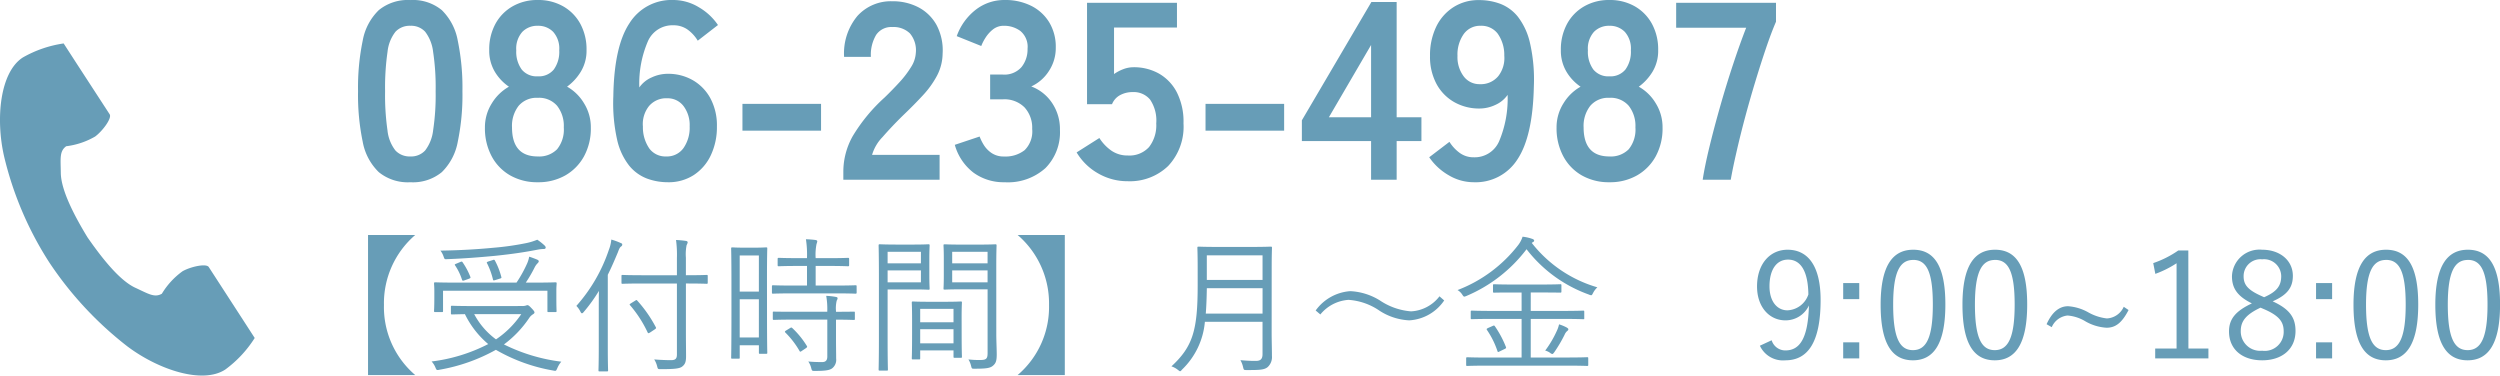
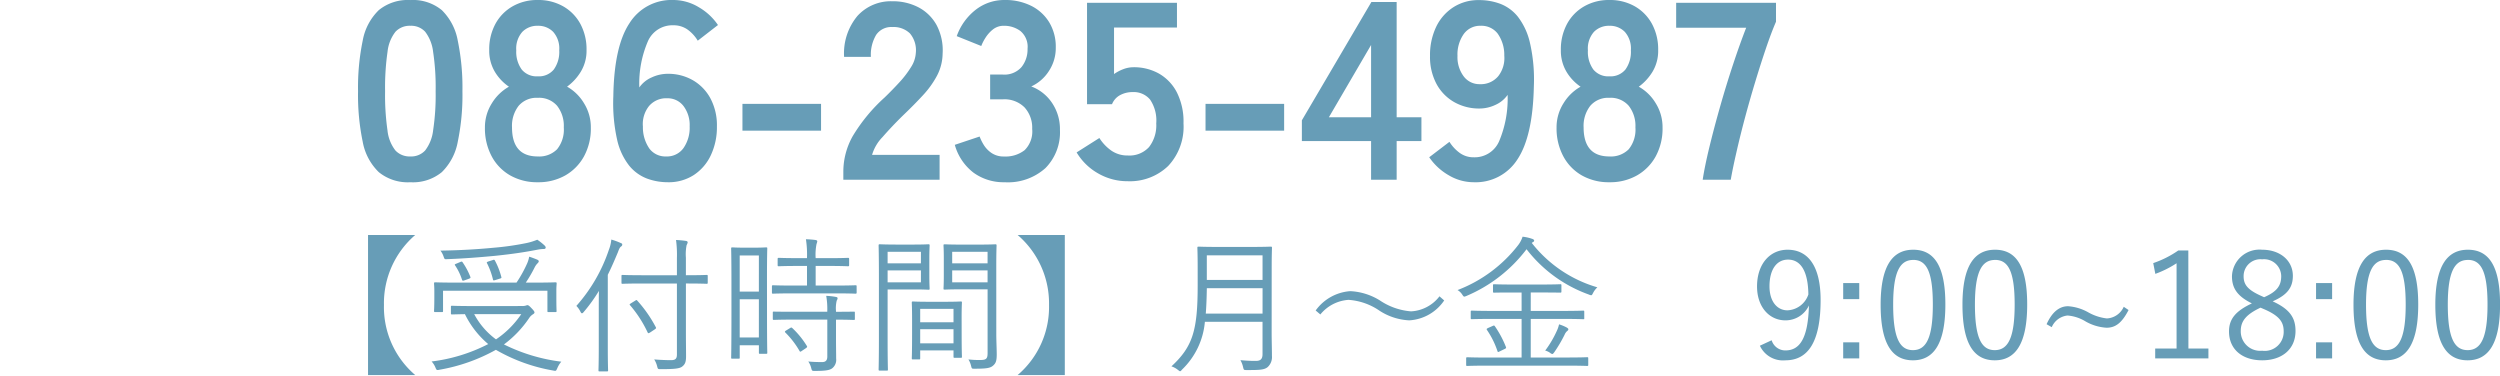
<svg xmlns="http://www.w3.org/2000/svg" width="237.385" height="35.666" viewBox="0 0 237.385 35.666">
  <g id="グループ_635" data-name="グループ 635" transform="translate(-1286.168 -32.936)">
    <path id="パス_3626" data-name="パス 3626" d="M6.048.24a4.359,4.359,0,0,1-3-.96A5.341,5.341,0,0,1,1.524-3.6,21.77,21.77,0,0,1,1.08-8.4a21.938,21.938,0,0,1,.444-4.812A5.35,5.35,0,0,1,3.048-16.1a4.359,4.359,0,0,1,3-.96,4.313,4.313,0,0,1,2.988.96,5.394,5.394,0,0,1,1.512,2.892A21.938,21.938,0,0,1,10.992-8.4a21.77,21.77,0,0,1-.444,4.8A5.384,5.384,0,0,1,9.036-.72,4.313,4.313,0,0,1,6.048.24Zm0-2.448a1.809,1.809,0,0,0,1.4-.564A3.854,3.854,0,0,0,8.208-4.68a22.329,22.329,0,0,0,.24-3.72,22.52,22.52,0,0,0-.24-3.744,3.854,3.854,0,0,0-.756-1.908,1.809,1.809,0,0,0-1.4-.564,1.847,1.847,0,0,0-1.416.564,3.71,3.71,0,0,0-.756,1.908A23.685,23.685,0,0,0,3.648-8.4a23.484,23.484,0,0,0,.228,3.72,3.71,3.71,0,0,0,.756,1.908A1.847,1.847,0,0,0,6.048-2.208ZM18.144.24a5.159,5.159,0,0,1-2.616-.648,4.557,4.557,0,0,1-1.764-1.824,5.612,5.612,0,0,1-.636-2.712,4.246,4.246,0,0,1,.66-2.316,4.467,4.467,0,0,1,1.62-1.572,4.507,4.507,0,0,1-1.344-1.428,3.9,3.9,0,0,1-.528-2.052,5.068,5.068,0,0,1,.588-2.484,4.25,4.25,0,0,1,1.632-1.668,4.706,4.706,0,0,1,2.388-.6,4.754,4.754,0,0,1,2.412.6A4.25,4.25,0,0,1,22.188-14.8a5.068,5.068,0,0,1,.588,2.484,3.831,3.831,0,0,1-.54,2.052,4.891,4.891,0,0,1-1.308,1.428A4.376,4.376,0,0,1,22.536-7.26a4.3,4.3,0,0,1,.648,2.316,5.51,5.51,0,0,1-.648,2.724A4.66,4.66,0,0,1,20.76-.408,5.159,5.159,0,0,1,18.144.24Zm0-2.448a2.384,2.384,0,0,0,1.836-.684,2.958,2.958,0,0,0,.636-2.076A3.087,3.087,0,0,0,19.98-7.02a2.265,2.265,0,0,0-1.836-.756,2.236,2.236,0,0,0-1.812.756A3.087,3.087,0,0,0,15.7-4.968Q15.7-2.208,18.144-2.208Zm0-7.608a1.831,1.831,0,0,0,1.524-.648,2.861,2.861,0,0,0,.516-1.824,2.383,2.383,0,0,0-.576-1.752,1.983,1.983,0,0,0-1.464-.576,1.983,1.983,0,0,0-1.464.576,2.383,2.383,0,0,0-.576,1.752,2.861,2.861,0,0,0,.516,1.824A1.831,1.831,0,0,0,18.144-9.816ZM30.5.24a5.7,5.7,0,0,1-1.98-.348,4.047,4.047,0,0,1-1.692-1.224A6.134,6.134,0,0,1,25.68-3.8a15.848,15.848,0,0,1-.36-4.116q.072-4.752,1.536-6.948a4.7,4.7,0,0,1,4.152-2.2,4.676,4.676,0,0,1,2.424.684,5.554,5.554,0,0,1,1.824,1.692L33.336-13.2a3.528,3.528,0,0,0-1-1.08,2.309,2.309,0,0,0-1.332-.384,2.54,2.54,0,0,0-2.388,1.488,10.169,10.169,0,0,0-.828,4.416,2.763,2.763,0,0,1,1.164-.948,3.614,3.614,0,0,1,1.524-.348,4.7,4.7,0,0,1,2.4.612,4.391,4.391,0,0,1,1.668,1.728,5.435,5.435,0,0,1,.612,2.652,6.247,6.247,0,0,1-.576,2.736,4.551,4.551,0,0,1-1.62,1.884A4.387,4.387,0,0,1,30.5.24Zm-.168-2.448A1.93,1.93,0,0,0,31.98-3a3.376,3.376,0,0,0,.588-2.064A2.993,2.993,0,0,0,31.98-7a1.889,1.889,0,0,0-1.548-.732,2.133,2.133,0,0,0-1.728.744,2.744,2.744,0,0,0-.576,1.944,3.541,3.541,0,0,0,.624,2.1A1.9,1.9,0,0,0,30.336-2.208Zm7.248-2.448V-7.2h7.464v2.544ZM47.16,0V-.792a6.875,6.875,0,0,1,.9-3.36A16.1,16.1,0,0,1,51.072-7.8q.744-.72,1.416-1.452a9.363,9.363,0,0,0,1.1-1.44,2.818,2.818,0,0,0,.456-1.356,2.478,2.478,0,0,0-.564-1.848,2.23,2.23,0,0,0-1.668-.6,1.728,1.728,0,0,0-1.536.744,3.7,3.7,0,0,0-.5,2.088H47.232A5.553,5.553,0,0,1,48.5-15.552a4.278,4.278,0,0,1,3.312-1.392,5.243,5.243,0,0,1,2.484.576,4.18,4.18,0,0,1,1.716,1.68,5.119,5.119,0,0,1,.576,2.712,4.641,4.641,0,0,1-.528,2.088,8.8,8.8,0,0,1-1.332,1.86q-.828.9-1.884,1.908-1.1,1.08-1.956,2.064a4.048,4.048,0,0,0-1,1.7H56.3V0ZM62.472.24a4.859,4.859,0,0,1-2.94-.9,5.021,5.021,0,0,1-1.788-2.652L60.1-4.1a4.608,4.608,0,0,0,.384.78,2.543,2.543,0,0,0,.744.78,2.042,2.042,0,0,0,1.2.336,2.942,2.942,0,0,0,1.944-.6,2.492,2.492,0,0,0,.72-2.016,2.862,2.862,0,0,0-.72-2.04A2.692,2.692,0,0,0,62.3-7.632H61.1V-9.984h1.2a2.155,2.155,0,0,0,1.776-.708,2.668,2.668,0,0,0,.576-1.74,1.944,1.944,0,0,0-.684-1.692,2.586,2.586,0,0,0-1.548-.492,1.63,1.63,0,0,0-1.056.348,3.152,3.152,0,0,0-.708.792,4.214,4.214,0,0,0-.4.78l-2.328-.936a5.505,5.505,0,0,1,1.836-2.532,4.421,4.421,0,0,1,2.7-.9,5.5,5.5,0,0,1,2.556.564,4.2,4.2,0,0,1,1.7,1.572,4.489,4.489,0,0,1,.612,2.376,3.972,3.972,0,0,1-.66,2.244,3.924,3.924,0,0,1-1.668,1.452A4.092,4.092,0,0,1,66.972-7.3a4.434,4.434,0,0,1,.756,2.568A4.826,4.826,0,0,1,66.348-1.1,5.323,5.323,0,0,1,62.472.24ZM74.16.144A5.544,5.544,0,0,1,71.352-.6a5.54,5.54,0,0,1-2.04-1.992l2.16-1.368a4.2,4.2,0,0,0,1.14,1.2A2.656,2.656,0,0,0,74.16-2.3a2.514,2.514,0,0,0,2.028-.8,3.359,3.359,0,0,0,.684-2.244,3.534,3.534,0,0,0-.588-2.268,2.019,2.019,0,0,0-1.644-.708,2.465,2.465,0,0,0-1.2.288,1.694,1.694,0,0,0-.768.864H70.3V-16.8H78.84v2.352H72.864v4.416a3.918,3.918,0,0,1,.888-.468,2.718,2.718,0,0,1,.96-.18,4.839,4.839,0,0,1,2.412.6,4.35,4.35,0,0,1,1.7,1.776,6.155,6.155,0,0,1,.636,2.952A5.432,5.432,0,0,1,78-1.3,5.24,5.24,0,0,1,74.16.144Zm7.392-4.8V-7.2h7.464v2.544ZM97.272,0V-3.672H90.7V-5.64l6.6-11.232h2.4V-5.928h2.352v2.256H99.7V0ZM93.264-5.928h4.008v-6.864ZM107.016.24a4.634,4.634,0,0,1-2.388-.672,5.613,5.613,0,0,1-1.836-1.7l1.92-1.464a3.775,3.775,0,0,0,1,1.068,2.219,2.219,0,0,0,1.308.4,2.531,2.531,0,0,0,2.4-1.5,10.4,10.4,0,0,0,.816-4.428,2.775,2.775,0,0,1-1.152.948,3.536,3.536,0,0,1-1.512.348,4.764,4.764,0,0,1-2.412-.612,4.366,4.366,0,0,1-1.68-1.728,5.435,5.435,0,0,1-.612-2.652,6.227,6.227,0,0,1,.576-2.748,4.536,4.536,0,0,1,1.632-1.872,4.4,4.4,0,0,1,2.448-.684,5.769,5.769,0,0,1,2,.348,3.965,3.965,0,0,1,1.68,1.224,6.358,6.358,0,0,1,1.152,2.484,15.574,15.574,0,0,1,.372,4.128q-.1,4.728-1.548,6.924A4.7,4.7,0,0,1,107.016.24Zm.576-9.312a2.145,2.145,0,0,0,1.752-.756,2.787,2.787,0,0,0,.576-1.956,3.486,3.486,0,0,0-.636-2.1,1.938,1.938,0,0,0-1.6-.732,1.906,1.906,0,0,0-1.62.792,3.376,3.376,0,0,0-.588,2.064,3.043,3.043,0,0,0,.588,1.944A1.854,1.854,0,0,0,107.592-9.072ZM119.9.24a5.158,5.158,0,0,1-2.616-.648,4.557,4.557,0,0,1-1.764-1.824,5.612,5.612,0,0,1-.636-2.712,4.246,4.246,0,0,1,.66-2.316,4.467,4.467,0,0,1,1.62-1.572,4.507,4.507,0,0,1-1.344-1.428,3.9,3.9,0,0,1-.528-2.052,5.068,5.068,0,0,1,.588-2.484,4.25,4.25,0,0,1,1.632-1.668,4.706,4.706,0,0,1,2.388-.6,4.754,4.754,0,0,1,2.412.6,4.25,4.25,0,0,1,1.632,1.668,5.068,5.068,0,0,1,.588,2.484A3.831,3.831,0,0,1,124-10.26a4.891,4.891,0,0,1-1.308,1.428A4.376,4.376,0,0,1,124.3-7.26a4.3,4.3,0,0,1,.648,2.316A5.51,5.51,0,0,1,124.3-2.22,4.66,4.66,0,0,1,122.52-.408,5.158,5.158,0,0,1,119.9.24Zm0-2.448a2.384,2.384,0,0,0,1.836-.684,2.958,2.958,0,0,0,.636-2.076,3.087,3.087,0,0,0-.636-2.052,2.265,2.265,0,0,0-1.836-.756,2.236,2.236,0,0,0-1.812.756,3.087,3.087,0,0,0-.636,2.052Q117.456-2.208,119.9-2.208Zm0-7.608a1.831,1.831,0,0,0,1.524-.648,2.861,2.861,0,0,0,.516-1.824,2.383,2.383,0,0,0-.576-1.752,1.983,1.983,0,0,0-1.464-.576,1.983,1.983,0,0,0-1.464.576,2.383,2.383,0,0,0-.576,1.752,2.861,2.861,0,0,0,.516,1.824A1.831,1.831,0,0,0,119.9-9.816ZM128.76,0q.192-1.272.636-3.1t1.02-3.852q.576-2.028,1.224-3.984t1.248-3.492H126.24V-16.8h9.48V-15q-.456,1.056-.96,2.544t-1.02,3.192q-.516,1.7-.972,3.408t-.8,3.228Q131.616-1.1,131.424,0Z" transform="translate(1319.086 50)" fill="#679db7" />
    <g id="グループ_552" data-name="グループ 552" transform="translate(1286.168 37.06)">
-       <path id="パス_52" data-name="パス 52" d="M61.874,1.336c-2.167,1.406-2.593,5.8-1.775,9.38a32.345,32.345,0,0,0,4.277,10.052,33.591,33.591,0,0,0,7.434,8c2.936,2.207,7.121,3.611,9.288,2.2a10.975,10.975,0,0,0,2.8-3l-1.164-1.8-3.2-4.937c-.238-.367-1.73-.032-2.488.4a7.217,7.217,0,0,0-1.964,2.134c-.7.405-1.288,0-2.515-.563-1.508-.694-3.2-2.85-4.553-4.8-1.232-2.028-2.509-4.455-2.528-6.115-.015-1.351-.144-2.051.512-2.526a7.217,7.217,0,0,0,2.749-.923c.7-.517,1.616-1.743,1.378-2.109L66.92,1.8,65.756,0A10.977,10.977,0,0,0,61.874,1.336Z" transform="translate(-59.712 0.001)" fill="#679db7" />
-     </g>
+       </g>
    <path id="パス_3627" data-name="パス 3627" d="M8.918.03v13.3H13.4A8.48,8.48,0,0,1,10.43,6.68,8.545,8.545,0,0,1,13.4.03Zm9.9,6.748c-1.386,0-1.848-.028-1.918-.028-.1,0-.112.014-.112.112v.6c0,.1.014.112.112.112.056,0,.434-.014,1.218-.028a8.685,8.685,0,0,0,2.212,2.842,15.925,15.925,0,0,1-5.376,1.652,1.924,1.924,0,0,1,.364.574c.112.266.126.266.392.21a16.882,16.882,0,0,0,5.348-1.89A16.392,16.392,0,0,0,26.5,12.9c.266.056.266.056.392-.224a2.274,2.274,0,0,1,.378-.616,16.832,16.832,0,0,1-5.446-1.638A10.24,10.24,0,0,0,24.22,7.912a1.186,1.186,0,0,1,.378-.364c.084-.056.126-.1.126-.168S24.654,7.2,24.458,7c-.224-.238-.308-.308-.42-.308a1.3,1.3,0,0,0-.14.042,1.036,1.036,0,0,1-.336.042Zm4.648.77A8.853,8.853,0,0,1,21.07,9.942,7.064,7.064,0,0,1,19,7.548ZM26.8,5.28c0-.364.028-.56.028-.644s-.014-.112-.112-.112c-.07,0-.56.028-1.918.028h-.9a13.039,13.039,0,0,0,.826-1.414,1.525,1.525,0,0,1,.266-.392c.07-.07.14-.14.14-.224,0-.056-.056-.112-.154-.154-.2-.084-.462-.182-.756-.28a2.771,2.771,0,0,1-.182.616,11.9,11.9,0,0,1-1.022,1.848h-5.8c-1.358,0-1.834-.028-1.918-.028s-.112.014-.112.112.028.28.028.714v.532c0,1.064-.028,1.274-.028,1.358s.014.112.112.112h.63c.1,0,.112-.014.112-.112V5.322h9.912V7.24c0,.1.014.112.112.112h.644c.1,0,.112-.014.112-.112S26.8,6.946,26.8,5.9ZM25.788,1.22c0-.056-.028-.112-.112-.2A5.6,5.6,0,0,0,24.99.478,5.664,5.664,0,0,1,23.94.8a26.2,26.2,0,0,1-3.024.434c-1.75.168-3.332.252-5.124.28a1.8,1.8,0,0,1,.294.546c.1.28.1.28.322.266,1.526-.056,3.024-.168,4.62-.322,1.736-.182,2.8-.35,4.032-.588a3.1,3.1,0,0,1,.546-.056C25.746,1.36,25.788,1.29,25.788,1.22ZM20.37,2.536c-.2.07-.2.1-.14.2a7.032,7.032,0,0,1,.546,1.5c.028.126.056.126.238.07l.406-.126c.168-.056.182-.07.154-.168a6.92,6.92,0,0,0-.6-1.54c-.056-.1-.084-.112-.224-.056Zm-3.052.21c-.168.07-.2.084-.126.182a5.334,5.334,0,0,1,.644,1.33c.042.126.07.14.266.07l.392-.14c.168-.07.168-.1.14-.182a6.712,6.712,0,0,0-.728-1.372c-.056-.084-.084-.1-.224-.042Zm23.856,1.19c0-.1-.014-.112-.112-.112-.07,0-.546.028-1.932.028H39.1V2.186a4.4,4.4,0,0,1,.07-1.2.686.686,0,0,0,.1-.266C39.27.66,39.2.6,39.088.59a9.052,9.052,0,0,0-.924-.084,10.528,10.528,0,0,1,.084,1.708V3.852h-3.22c-1.386,0-1.862-.028-1.932-.028-.1,0-.112.014-.112.112v.616c0,.1.014.112.112.112.07,0,.546-.028,1.932-.028h3.22V11.37c0,.42-.154.546-.574.546s-1.078-.028-1.582-.07a2.214,2.214,0,0,1,.28.658c.07.266.07.266.35.266,1.218,0,1.75-.042,2.016-.238.294-.224.378-.462.378-.994,0-.672-.014-1.4-.014-2.17V4.636h.028c1.386,0,1.862.028,1.932.028.1,0,.112-.014.112-.112ZM30.828,10.7c0,1.47-.028,2.1-.028,2.17,0,.1.014.112.112.112H31.6c.1,0,.112-.014.112-.112,0-.07-.028-.7-.028-2.17V3.81c.364-.728.672-1.456.966-2.156.112-.308.182-.448.28-.518s.126-.112.126-.2S33,.828,32.9.786a6.263,6.263,0,0,0-.882-.322,3.429,3.429,0,0,1-.224.952A15.338,15.338,0,0,1,28.7,6.764a2.055,2.055,0,0,1,.392.56c.056.1.084.14.14.14s.1-.042.168-.126a15.058,15.058,0,0,0,1.442-2c-.014.686-.014,1.274-.014,1.806Zm3.08-4.2c-.168.112-.182.126-.1.21A11.337,11.337,0,0,1,35.462,9.27c.056.112.084.112.266,0L36.134,9c.14-.1.154-.126.112-.21A12.255,12.255,0,0,0,34.482,6.26c-.07-.07-.084-.07-.182,0ZM46.8,4.146c0-2.156.028-2.758.028-2.828,0-.1-.014-.112-.112-.112s-.322.028-1.12.028h-.966c-.8,0-1.036-.028-1.12-.028s-.112.014-.112.112c0,.07.028.714.028,3.276V7.352c0,3.612-.028,4.242-.028,4.312,0,.1.014.112.112.112H44.1c.1,0,.112-.014.112-.112V10.5h1.82v.7c0,.1.014.112.112.112h.574c.1,0,.112-.014.112-.112,0-.07-.028-.644-.028-4.144Zm-.77,5.614h-1.82V6.134h1.82Zm0-4.354h-1.82V1.976h1.82Zm9.282-.49c0-.1-.014-.112-.112-.112s-.546.028-1.932.028H51.422V2.97H52.7C53.984,2.97,54.4,3,54.488,3s.112-.014.112-.112v-.56c0-.112-.014-.126-.112-.126s-.5.028-1.792.028H51.422A5.106,5.106,0,0,1,51.506.884a1.163,1.163,0,0,0,.07-.252c0-.07-.07-.112-.168-.126a8.051,8.051,0,0,0-.91-.07,9.5,9.5,0,0,1,.1,1.792h-.868c-1.288,0-1.722-.028-1.792-.028-.112,0-.126.014-.126.126v.56c0,.1.014.112.126.112.07,0,.5-.028,1.792-.028H50.6V4.832h-1.3c-1.372,0-1.834-.028-1.918-.028s-.112.014-.112.112V5.49c0,.1.014.112.112.112s.546-.028,1.918-.028H53.27c1.386,0,1.848.028,1.932.028s.112-.014.112-.112Zm-.168,2.492c0-.1-.014-.1-.112-.1-.07,0-.518.014-1.68.014v-.07a3.138,3.138,0,0,1,.07-.994.488.488,0,0,0,.084-.238c0-.042-.07-.1-.182-.112a6.461,6.461,0,0,0-.9-.1,7.16,7.16,0,0,1,.1,1.484v.028H49.364c-1.372,0-1.834-.014-1.9-.014-.1,0-.112,0-.112.1v.574c0,.1.014.112.112.112.07,0,.532-.028,1.9-.028h3.164V11.58c0,.392-.2.518-.49.518-.462,0-.9-.014-1.316-.056a1.867,1.867,0,0,1,.28.63c.07.266.084.266.35.266,1.008,0,1.386-.07,1.624-.238a1.023,1.023,0,0,0,.392-.938c0-.56-.014-1.162-.014-1.792v-1.9c1.176,0,1.61.028,1.68.028.1,0,.112-.014.112-.112Zm-6.51,1.68c-.14.084-.168.126-.084.21a8.262,8.262,0,0,1,1.344,1.75c.056.1.1.07.238-.028l.378-.252c.112-.084.126-.126.07-.21A8.142,8.142,0,0,0,49.2,8.864c-.084-.07-.112-.056-.224.014ZM68.572,3.026c0-1.358.028-1.918.028-2s-.014-.112-.112-.112c-.07,0-.434.028-1.512.028H65.2c-1.092,0-1.442-.028-1.512-.028-.112,0-.126.014-.126.112s.028.35.028,1.2v1.68c0,.868-.028,1.134-.028,1.2,0,.1.014.112.126.112.07,0,.42-.028,1.512-.028h2.548V11.23c0,.56-.126.672-.742.672a8.956,8.956,0,0,1-1.078-.056,2.092,2.092,0,0,1,.252.616c.07.266.07.266.322.266,1.12,0,1.484-.056,1.75-.28s.364-.448.364-1.064c0-.532-.042-1.26-.042-2Zm-.826,1.5h-3.36V3.39h3.36Zm0-1.806h-3.36V1.626h3.36Zm-5.53-.406c0-.854.028-1.2.028-1.288S62.23.912,62.132.912c-.07,0-.42.028-1.4.028H59.094c-1.036,0-1.5-.028-1.582-.028s-.112.014-.112.112.028.938.028,2.94V9.886c0,2-.028,2.828-.028,2.912s.014.112.112.112h.658c.1,0,.112-.014.112-.112s-.028-.91-.028-2.912V5.2h2.478c.98,0,1.33.028,1.4.028.1,0,.112-.014.112-.112,0-.07-.028-.42-.028-1.288Zm-.8,2.212H58.254V3.39h3.164Zm0-1.806H58.254V1.626h3.164ZM65.282,7.87c0-.98.028-1.344.028-1.414,0-.1-.014-.112-.112-.112s-.42.028-1.456.028H62.118c-1.05,0-1.372-.028-1.456-.028s-.112.014-.112.112.028.448.028,1.624V9.256c0,2.058-.028,2.394-.028,2.464,0,.112.014.126.112.126h.574c.1,0,.112-.014.112-.126v-.728h3.164v.588c0,.1.014.112.112.112H65.2c.1,0,.112-.014.112-.112,0-.07-.028-.406-.028-2.422Zm-.77,2.45H61.348V8.976h3.164Zm0-2H61.348V7.044h3.164ZM70.6.03a8.558,8.558,0,0,1,2.982,6.65A8.492,8.492,0,0,1,70.6,13.33h4.48V.03ZM94.724,3.082c0-1.2.028-1.75.028-1.834s-.014-.112-.112-.112-.532.028-1.834.028H89.614c-1.3,0-1.75-.028-1.834-.028s-.112.014-.112.112.028.63.028,1.834V4.79c0,4.27-.448,5.824-2.492,7.714a1.954,1.954,0,0,1,.6.322c.112.084.168.14.224.14s.1-.056.182-.154a7.146,7.146,0,0,0,2.17-4.536h5.474v3.066c0,.476-.2.644-.63.644-.616,0-.98-.028-1.47-.07a2.3,2.3,0,0,1,.252.658c.07.28.07.28.35.28,1.148,0,1.666,0,2-.294a1.282,1.282,0,0,0,.392-1.036c0-.672-.028-1.456-.028-2.226Zm-.868,4.41h-5.39c.056-.7.084-1.484.1-2.408h5.292Zm0-3.192H88.564V1.962h5.292Zm5.488,3.276a3.776,3.776,0,0,1,2.674-1.386,5.889,5.889,0,0,1,2.954,1.036,5.68,5.68,0,0,0,2.814.91,4.3,4.3,0,0,0,3.318-1.89l-.448-.392a3.635,3.635,0,0,1-2.7,1.428A6.149,6.149,0,0,1,105,6.246a5.832,5.832,0,0,0-2.814-.882A4.424,4.424,0,0,0,98.9,7.2Zm25.438,4.172c0-.1-.014-.112-.112-.112-.07,0-.532.028-1.89.028h-3.458V8h3.038c1.4,0,1.862.028,1.932.028.112,0,.112.014.112-.112V7.324c0-.1-.014-.112-.112-.112-.07,0-.532.028-1.932.028h-3.038V5.49h1.036c1.26,0,1.68.014,1.764.014s.112-.014.112-.1V4.818c0-.1-.014-.112-.112-.112s-.5.028-1.764.028H117.6c-1.26,0-1.68-.028-1.75-.028-.1,0-.112.014-.112.112v.588c0,.084.014.1.112.1.07,0,.49-.014,1.75-.014h.854V7.24h-2.786c-1.386,0-1.848-.028-1.932-.028s-.112.014-.112.112v.588c0,.1.014.112.112.112S114.282,8,115.668,8h2.786v3.668h-3.262c-1.358,0-1.806-.028-1.89-.028s-.112.014-.112.112v.6c0,.1.014.112.112.112s.532-.028,1.89-.028h7.588c1.358,0,1.82.028,1.89.028.1,0,.112-.014.112-.112ZM125.65,5A12.234,12.234,0,0,1,119.42.786.489.489,0,0,1,119.546.7c.07-.042.1-.084.1-.126,0-.084-.07-.14-.2-.182a4.03,4.03,0,0,0-.9-.2,2.63,2.63,0,0,1-.406.784,13.257,13.257,0,0,1-5.768,4.284,1.318,1.318,0,0,1,.448.434c.154.224.154.224.392.126a13.973,13.973,0,0,0,5.712-4.438,13.027,13.027,0,0,0,5.908,4.3.755.755,0,0,0,.224.07c.07,0,.1-.056.182-.21A1.853,1.853,0,0,1,125.65,5Zm-2.758,3.99c0-.07-.056-.112-.168-.182a4.1,4.1,0,0,0-.714-.294,2.675,2.675,0,0,1-.21.616,9.714,9.714,0,0,1-1.106,1.876,1.343,1.343,0,0,1,.476.224.4.4,0,0,0,.2.1c.056,0,.084-.042.168-.14a13.31,13.31,0,0,0,.994-1.68.951.951,0,0,1,.224-.336C122.822,9.116,122.892,9.074,122.892,8.99Zm-7.6-.14c-.168.084-.182.112-.126.2a8.1,8.1,0,0,1,.994,2c.042.126.056.112.252.014l.434-.21c.154-.07.154-.112.112-.21A9.582,9.582,0,0,0,115.92,8.7c-.07-.1-.1-.084-.252-.014Zm25.788,1.694A2.412,2.412,0,0,0,143.5,11.93c2.114,0,3.346-1.68,3.346-5.726,0-3.3-1.246-4.774-3.136-4.774-1.694,0-2.9,1.372-2.9,3.486,0,1.96,1.176,3.22,2.688,3.22a2.448,2.448,0,0,0,2.24-1.414c-.084,3.15-.882,4.27-2.24,4.27a1.36,1.36,0,0,1-1.3-.966Zm4.606-4.872A2.2,2.2,0,0,1,143.7,7.184c-.994,0-1.708-.854-1.708-2.282,0-1.568.658-2.534,1.764-2.534C145,2.368,145.656,3.544,145.684,5.672Zm4.83-1.078h-1.526V6.12h1.526Zm0,5.628h-1.526v1.526h1.526Zm5.124-8.792c-1.96,0-3.094,1.526-3.094,5.222s1.078,5.278,3.066,5.278,3.08-1.6,3.08-5.306S157.6,1.43,155.638,1.43Zm0,.966c1.26,0,1.862,1.106,1.862,4.242s-.616,4.326-1.89,4.326-1.876-1.19-1.876-4.326S154.392,2.4,155.638,2.4Zm7.77-.966c-1.96,0-3.094,1.526-3.094,5.222s1.078,5.278,3.066,5.278,3.08-1.6,3.08-5.306S165.368,1.43,163.408,1.43Zm0,.966c1.26,0,1.862,1.106,1.862,4.242s-.616,4.326-1.89,4.326S161.5,9.774,161.5,6.638,162.162,2.4,163.408,2.4ZM175.63,6.848a1.862,1.862,0,0,1-1.6,1.106,4.651,4.651,0,0,1-1.806-.6,4.559,4.559,0,0,0-1.876-.56c-.84,0-1.526.56-2.044,1.708l.49.28a1.836,1.836,0,0,1,1.5-1.106,3.888,3.888,0,0,1,1.708.56,4.521,4.521,0,0,0,2,.6c.826,0,1.442-.434,2.086-1.68ZM181.762,1.5h-.952a9.51,9.51,0,0,1-2.38,1.2l.2,1.022a9.653,9.653,0,0,0,2.016-1.008V10.81h-2.03v.938h5.054V10.81h-1.9Zm8.008,4.83c1.372-.6,1.918-1.3,1.918-2.422,0-1.442-1.2-2.478-2.912-2.478a2.616,2.616,0,0,0-2.87,2.52c0,1.12.5,1.89,1.89,2.576-1.512.714-2.17,1.456-2.17,2.66,0,1.722,1.274,2.744,3.15,2.744s3.164-1.05,3.164-2.786C191.94,7.884,191.394,7.072,189.77,6.33Zm-1.092-.518c-1.288-.574-1.666-1.078-1.666-1.862a1.6,1.6,0,0,1,1.764-1.61,1.629,1.629,0,0,1,1.806,1.6c0,.868-.364,1.456-1.624,2Zm.238,1.246c1.47.63,1.9,1.218,1.9,2.114a1.8,1.8,0,0,1-2.044,1.848,1.841,1.841,0,0,1-2.03-1.89c0-.938.532-1.568,1.876-2.2Zm6.5-2.464h-1.526V6.12h1.526Zm0,5.628h-1.526v1.526h1.526Zm5.124-8.792c-1.96,0-3.094,1.526-3.094,5.222s1.078,5.278,3.066,5.278,3.08-1.6,3.08-5.306S202.5,1.43,200.536,1.43Zm0,.966c1.26,0,1.862,1.106,1.862,4.242s-.616,4.326-1.89,4.326-1.876-1.19-1.876-4.326S199.29,2.4,200.536,2.4Zm7.77-.966c-1.96,0-3.094,1.526-3.094,5.222s1.078,5.278,3.066,5.278,3.08-1.6,3.08-5.306S210.266,1.43,208.306,1.43Zm0,.966c1.26,0,1.862,1.106,1.862,4.242s-.616,4.326-1.89,4.326S206.4,9.774,206.4,6.638,207.06,2.4,208.306,2.4Z" transform="translate(1312.196 55.219)" fill="#679db7" />
  </g>
</svg>